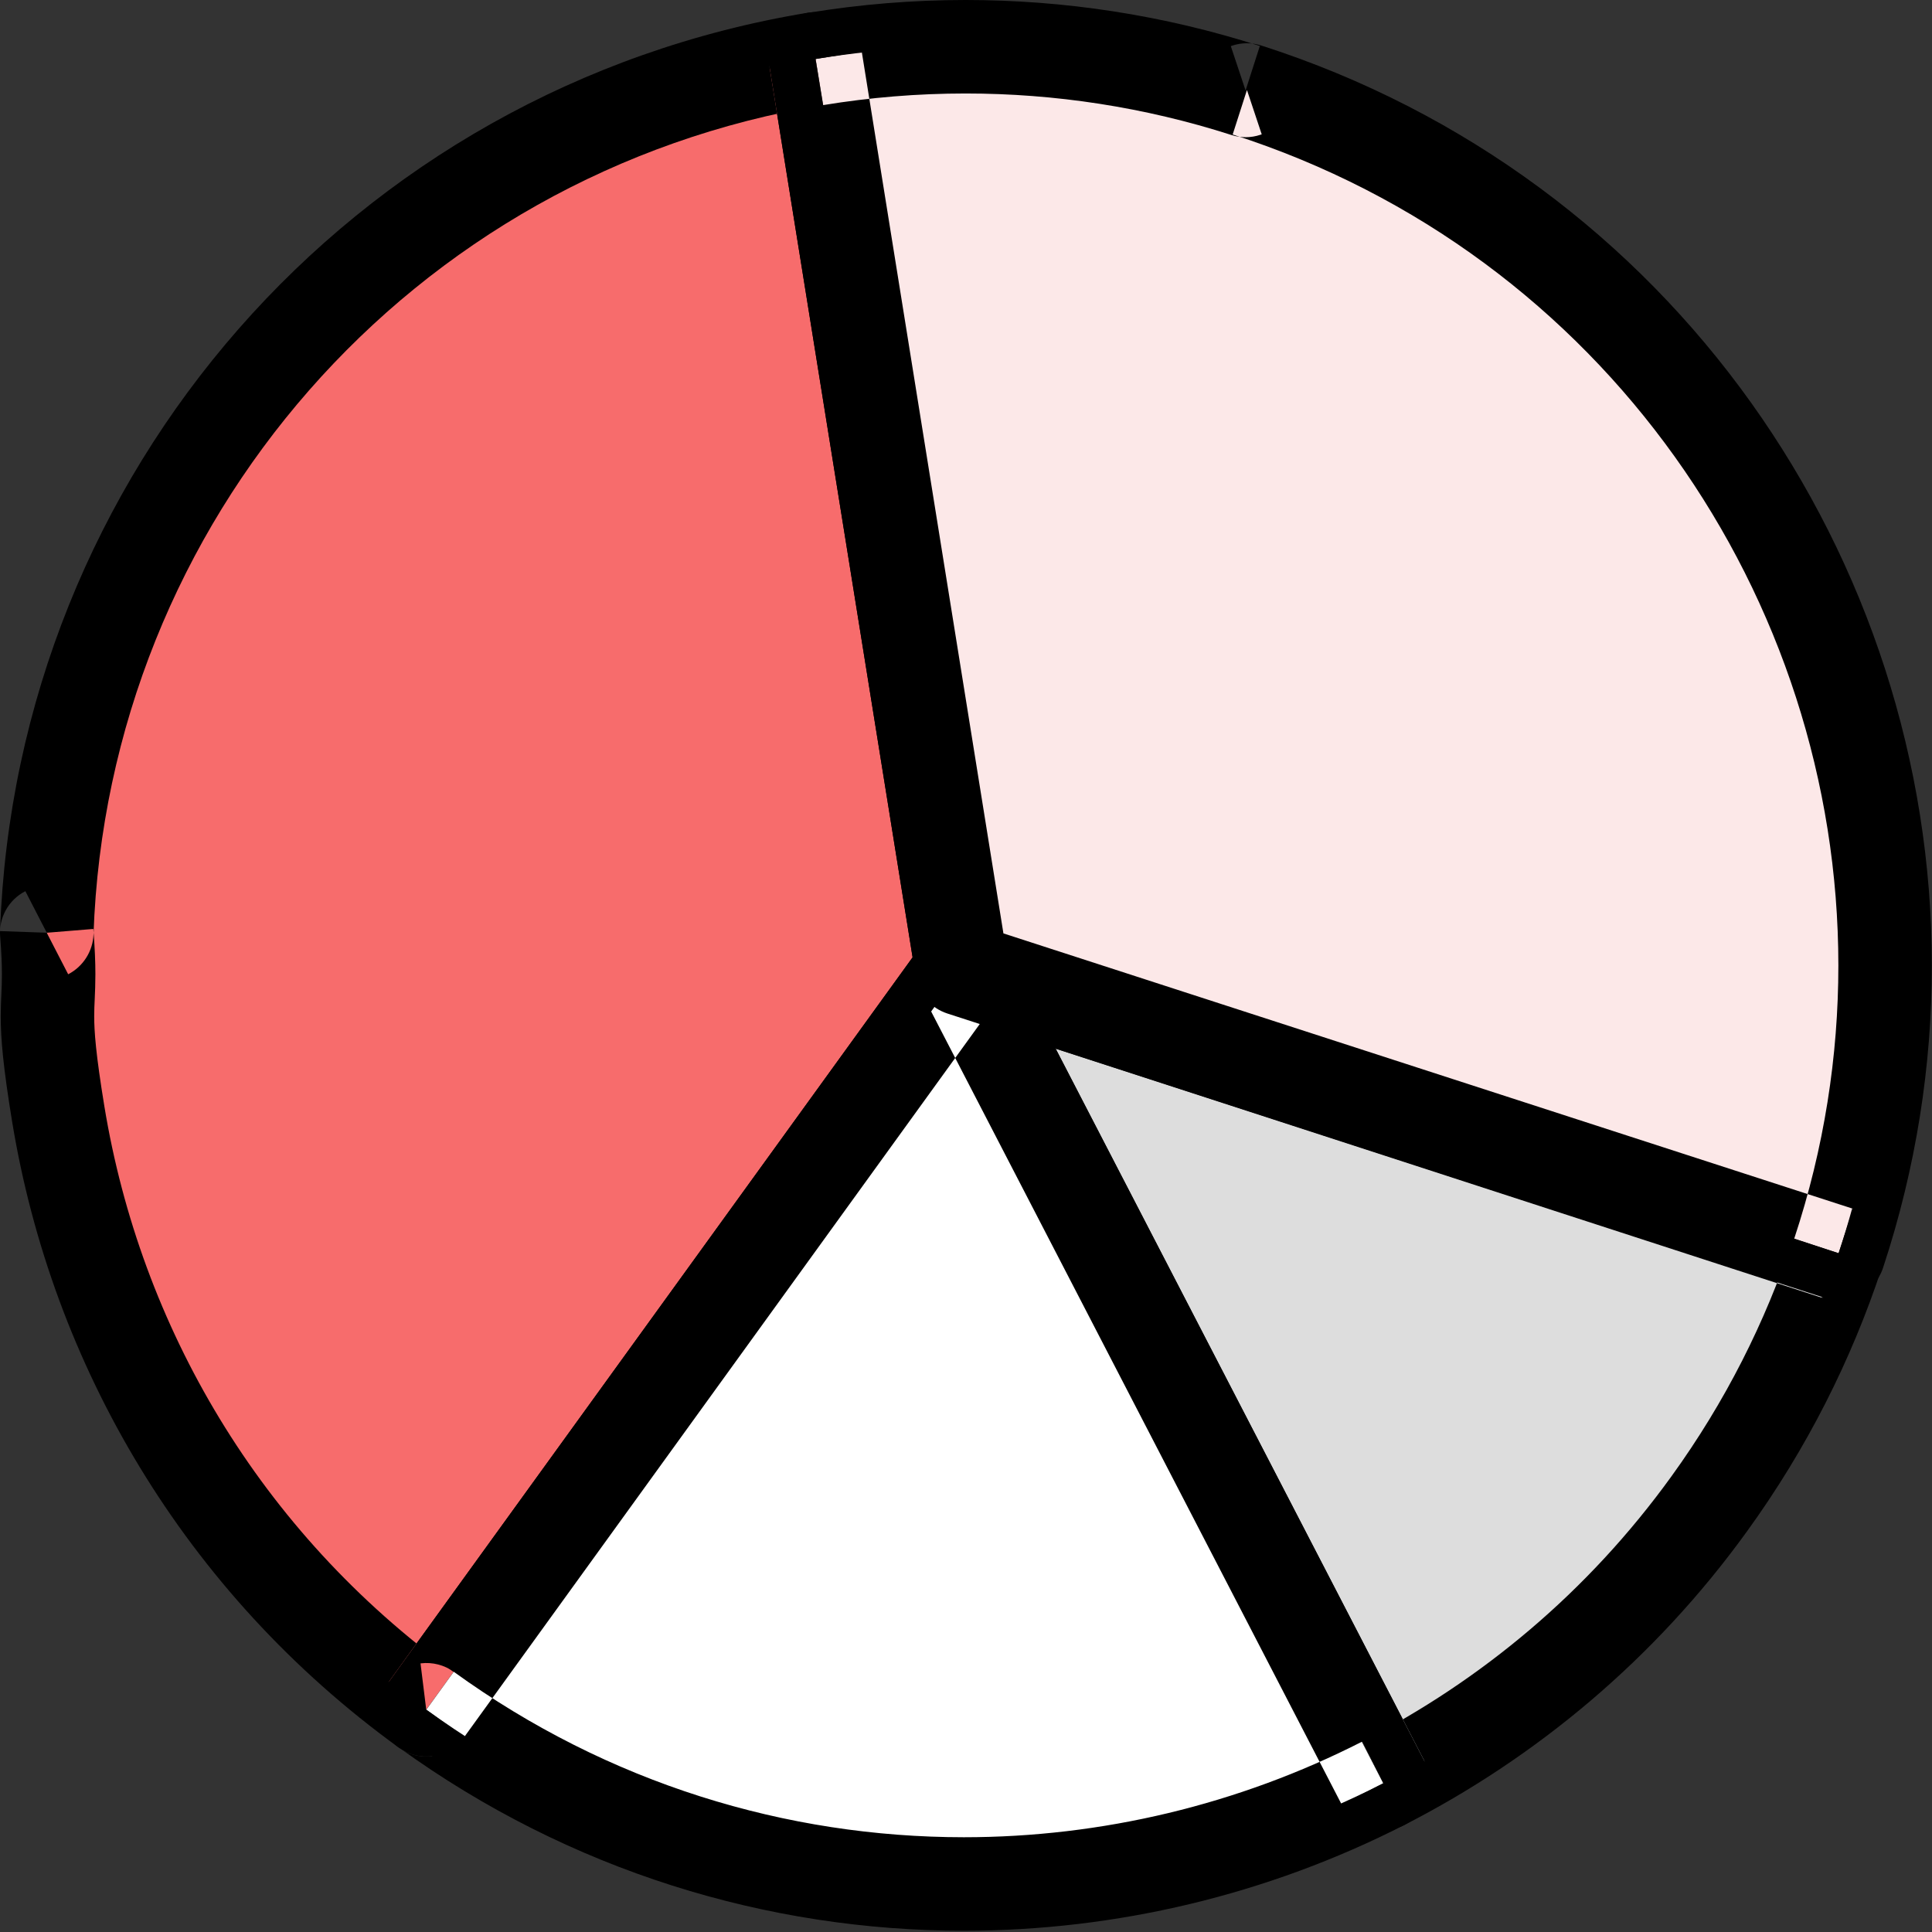
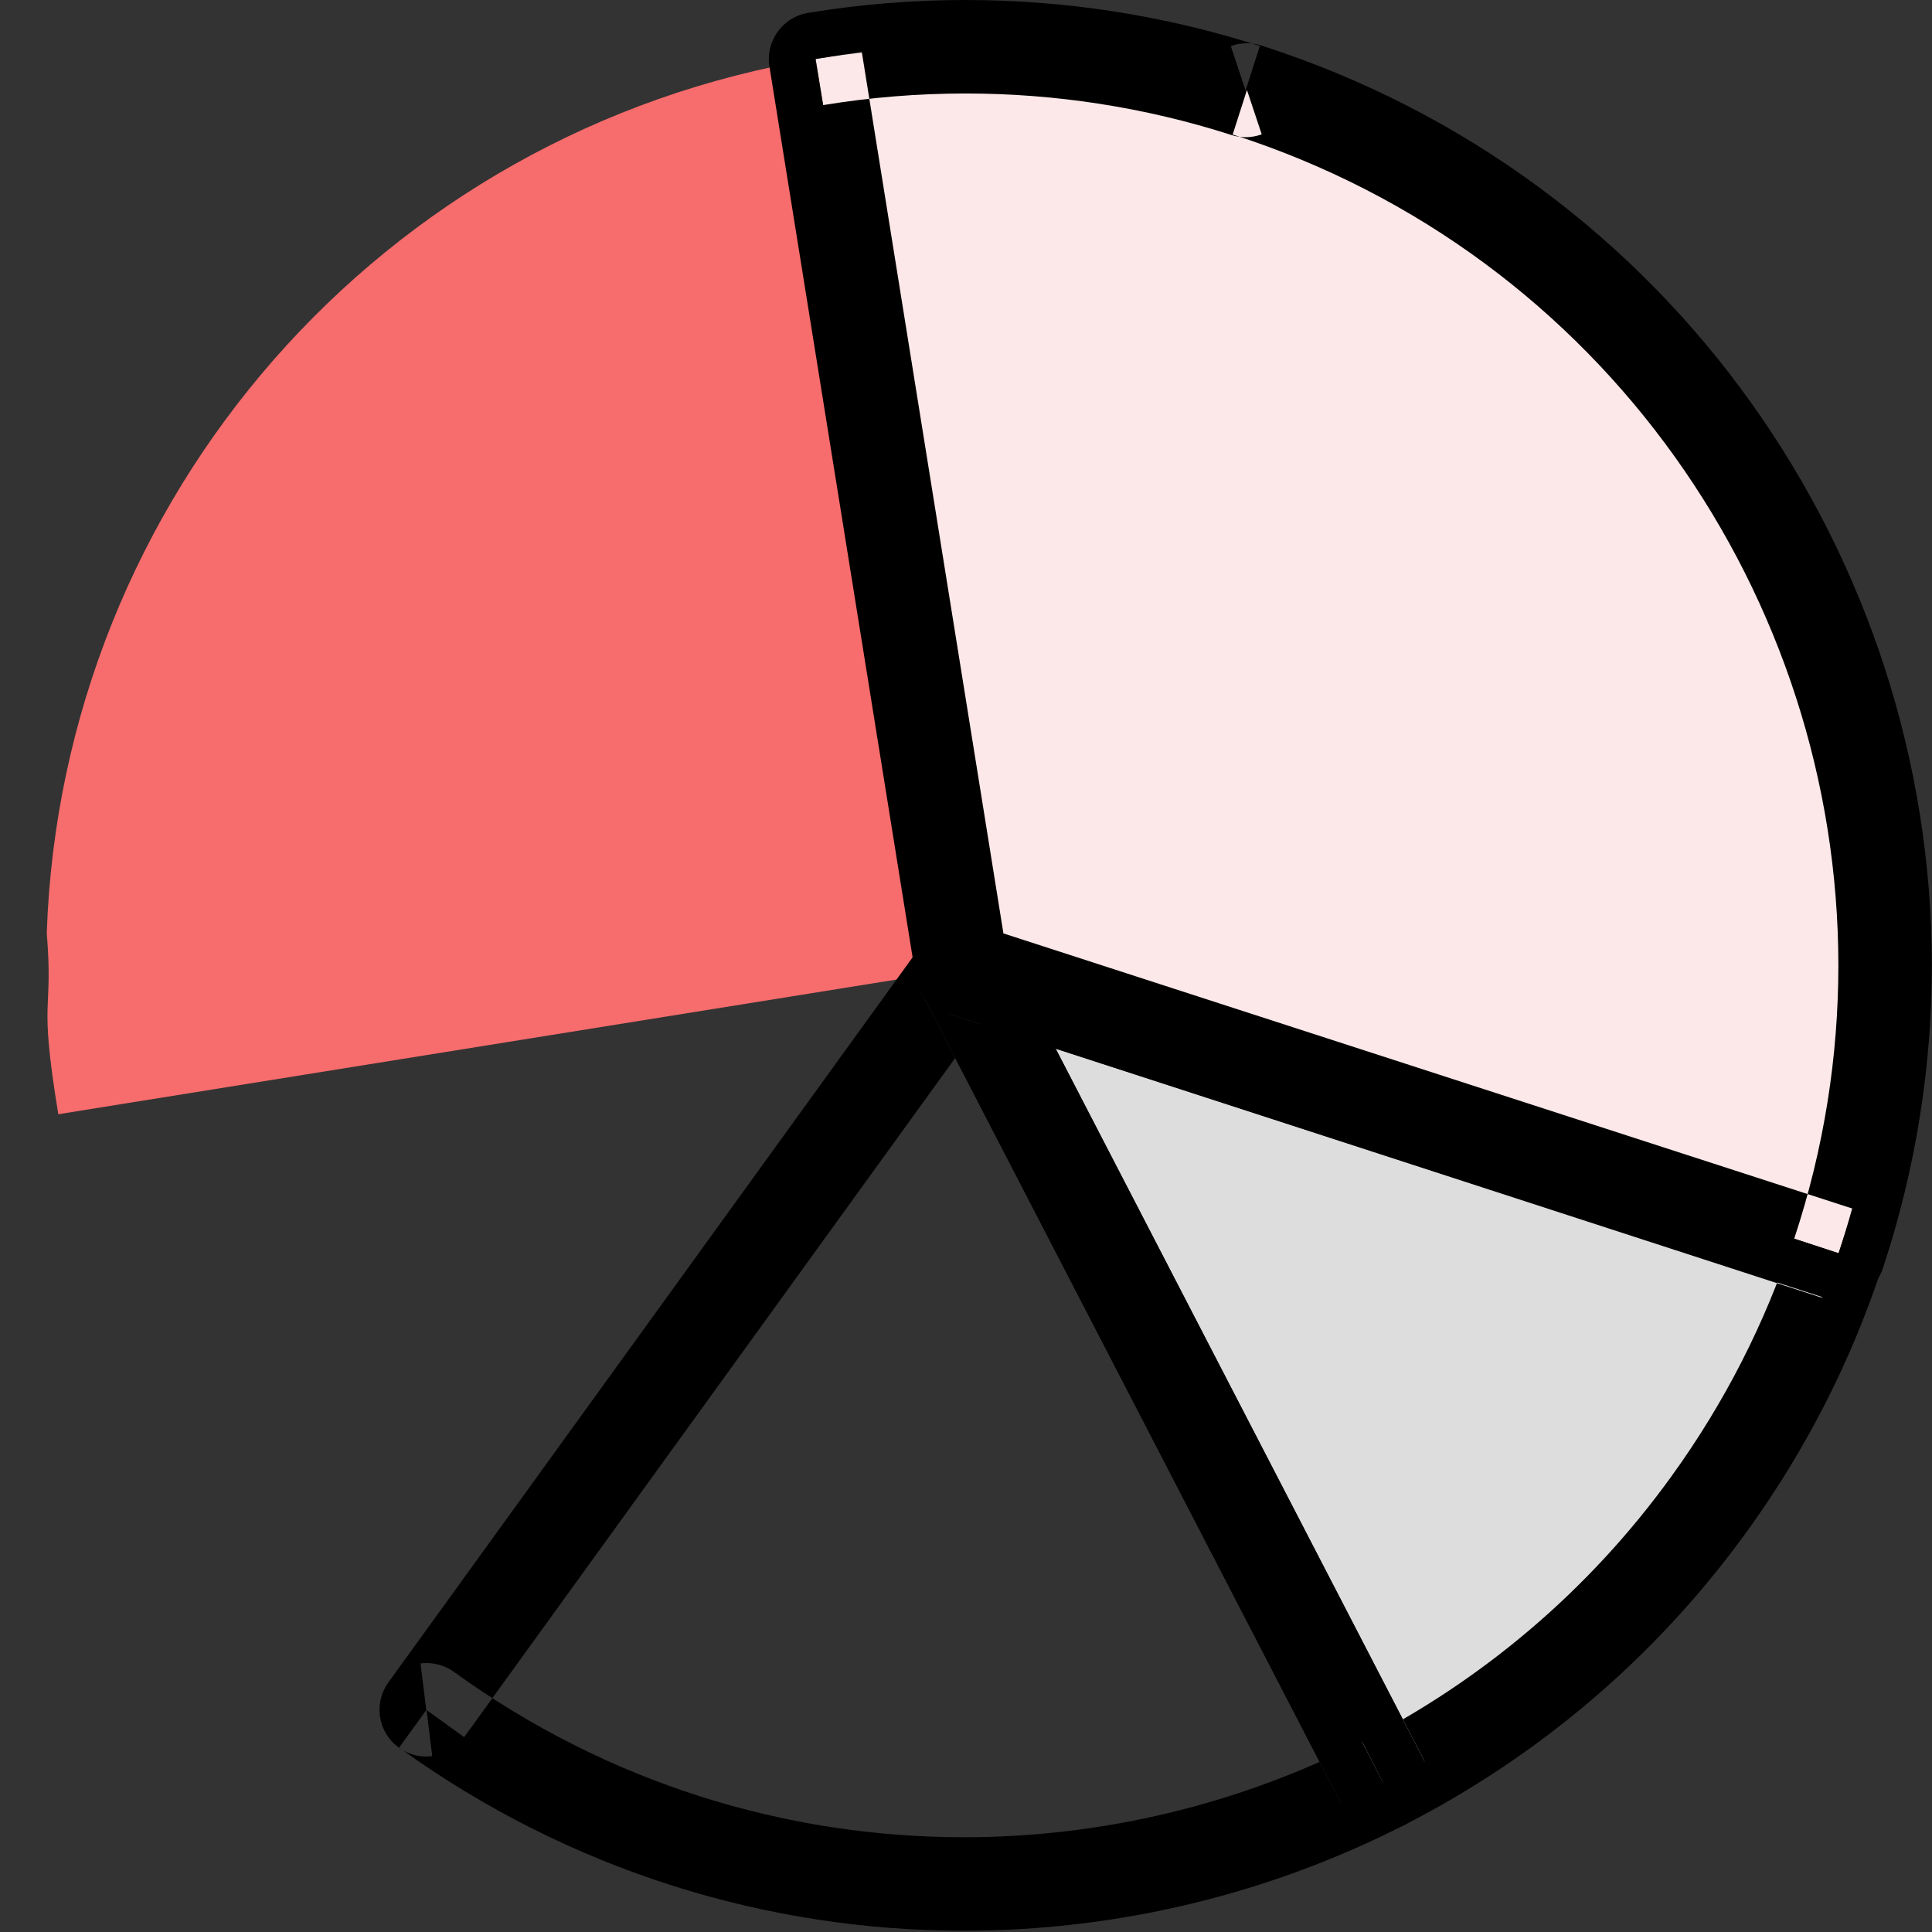
<svg xmlns="http://www.w3.org/2000/svg" width="62px" height="62px" viewBox="0 0 62 62">
  <rect x="0" y="0" width="62" height="62" fill="#333333" stroke="none" />
  <title>Group 56</title>
  <desc>Created with Sketch.</desc>
  <g id="Page-1" stroke="none" stroke-width="1" fill="none" fill-rule="evenodd">
    <g id="Group-56">
      <path d="M30.866,31.098 L44.392,57.227 C48.412,55.168 52.029,52.171 54.855,48.255 C56.675,45.738 58.037,43.03 58.961,40.229 L30.866,31.098" id="Fill-192" fill="#DDDDDD" />
      <path d="M30.866,31.098 L29.534,31.788 L43.06,57.917 C43.439,58.648 44.343,58.938 45.076,58.562 C49.296,56.401 53.102,53.247 56.071,49.132 C57.982,46.491 59.414,43.643 60.385,40.699 C60.51,40.318 60.48,39.909 60.299,39.551 C60.117,39.194 59.805,38.926 59.424,38.802 L31.329,29.672 C30.752,29.484 30.115,29.665 29.722,30.128 C29.33,30.59 29.255,31.249 29.534,31.788 L30.866,31.098 L30.402,32.525 L58.497,41.656 L58.961,40.229 L57.536,39.759 C56.659,42.417 55.368,44.985 53.64,47.375 C50.956,51.094 47.527,53.935 43.708,55.892 L44.392,57.227 L45.724,56.538 L32.198,30.409 L30.866,31.098 L30.402,32.525 L30.866,31.098" id="Fill-193" fill="#000000" />
-       <path d="M1.501,29.932 L1.5,29.933 C1.72,32.64 1.226,31.827 1.871,35.757 C3.089,43.167 7.113,50.115 13.679,54.869 L30.866,31.098 L26.173,1.887 C12.224,4.182 1.984,15.988 1.501,29.932" id="Fill-194" fill="#F76C6C" />
-       <path d="M1.501,29.932 L0.814,28.599 L0.812,28.6 C0.273,28.878 -0.045,29.45 0.005,30.055 C0.049,30.6 0.061,30.972 0.061,31.265 C0.063,31.729 0.025,32.05 0.023,32.611 C0.023,33.327 0.1,34.229 0.39,35.999 C1.668,43.781 5.903,51.091 12.8,56.084 C13.124,56.319 13.521,56.413 13.917,56.35 C14.313,56.286 14.66,56.072 14.895,55.747 L32.081,31.977 C32.313,31.657 32.409,31.25 32.347,30.86 L27.654,1.649 C27.591,1.254 27.375,0.904 27.05,0.67 C26.725,0.436 26.325,0.342 25.93,0.407 C11.272,2.82 0.509,15.225 0.002,29.88 L1.501,29.932 L0.814,28.599 L1.501,29.932 L3.001,29.984 C3.459,16.751 13.176,5.545 26.417,3.367 L26.173,1.887 L24.692,2.125 L29.286,30.723 L12.464,53.99 L13.679,54.869 L14.559,53.654 C8.323,49.138 4.51,42.552 3.351,35.513 C3.071,33.808 3.023,33.091 3.023,32.611 C3.021,32.241 3.06,31.89 3.061,31.265 C3.061,30.884 3.044,30.422 2.995,29.811 L1.5,29.933 L2.188,31.266 L2.189,31.265 C2.67,31.017 2.982,30.524 3.001,29.984 L1.501,29.932" id="Fill-195" fill="#000000" />
-       <path d="M30.866,31.098 L13.679,54.869 L13.687,54.868 C22.968,61.581 34.839,62.1 44.392,57.227 L30.866,31.098" id="Fill-196" fill="#FFFFFF" />
+       <path d="M1.501,29.932 L1.5,29.933 C1.72,32.64 1.226,31.827 1.871,35.757 L30.866,31.098 L26.173,1.887 C12.224,4.182 1.984,15.988 1.501,29.932" id="Fill-194" fill="#F76C6C" />
      <path d="M30.866,31.098 L29.65,30.219 L12.464,53.99 C12.114,54.474 12.084,55.118 12.388,55.632 C12.692,56.146 13.27,56.431 13.863,56.357 L13.871,56.356 L13.687,54.868 L12.808,56.083 C18.289,60.048 24.643,61.96 30.93,61.959 C35.824,61.959 40.68,60.804 45.073,58.563 C45.43,58.381 45.698,58.067 45.82,57.686 C45.943,57.304 45.908,56.893 45.724,56.538 L32.198,30.409 C31.958,29.945 31.497,29.641 30.977,29.602 C30.457,29.564 29.956,29.797 29.65,30.219 L30.866,31.098 L29.534,31.788 L43.06,57.917 L44.392,57.227 L43.711,55.891 C39.743,57.914 35.351,58.959 30.93,58.959 C25.248,58.958 19.525,57.238 14.566,53.652 C14.26,53.431 13.878,53.333 13.503,53.379 L13.495,53.38 L13.679,54.869 L14.895,55.747 L32.081,31.977 L30.866,31.098 L29.534,31.788 L30.866,31.098" id="Fill-197" fill="#000000" />
      <path d="M40.016,2.888 L39.972,2.903 C35.47,1.459 30.734,1.144 26.173,1.893 L30.866,31.098 L59.003,40.218 C64.111,24.758 55.689,7.921 40.016,2.888" id="Fill-198" fill="#FCE8E8" />
      <path d="M40.016,2.888 L39.542,1.465 L39.498,1.48 L39.972,2.903 L40.43,1.475 C37.346,0.485 34.158,1.95399252e-13 30.986,1.95399252e-13 C29.29,1.95399252e-13 27.599,0.138 25.93,0.413 C25.117,0.547 24.562,1.318 24.692,2.131 L29.385,31.336 C29.474,31.893 29.866,32.351 30.403,32.525 L58.541,41.645 C59.325,41.899 60.169,41.471 60.428,40.689 C61.489,37.477 61.995,34.204 61.995,30.983 C61.994,24.451 59.918,18.135 56.19,12.917 C52.464,7.7 47.075,3.578 40.475,1.46 C40.169,1.362 39.847,1.364 39.542,1.465 L40.016,2.888 L39.558,4.316 C45.529,6.234 50.379,9.947 53.749,14.662 C57.118,19.376 58.995,25.089 58.995,30.983 C58.995,33.89 58.539,36.842 57.579,39.748 L59.003,40.218 L59.466,38.791 L32.201,29.954 L27.654,1.655 L26.173,1.893 L26.417,3.373 C27.925,3.125 29.454,3 30.986,3 C33.853,3 36.731,3.438 39.514,4.331 C39.819,4.429 40.142,4.427 40.446,4.326 L40.49,4.311 L40.016,2.888 L39.558,4.316 L40.016,2.888" id="Fill-199" fill="#000000" />
    </g>
  </g>
</svg>